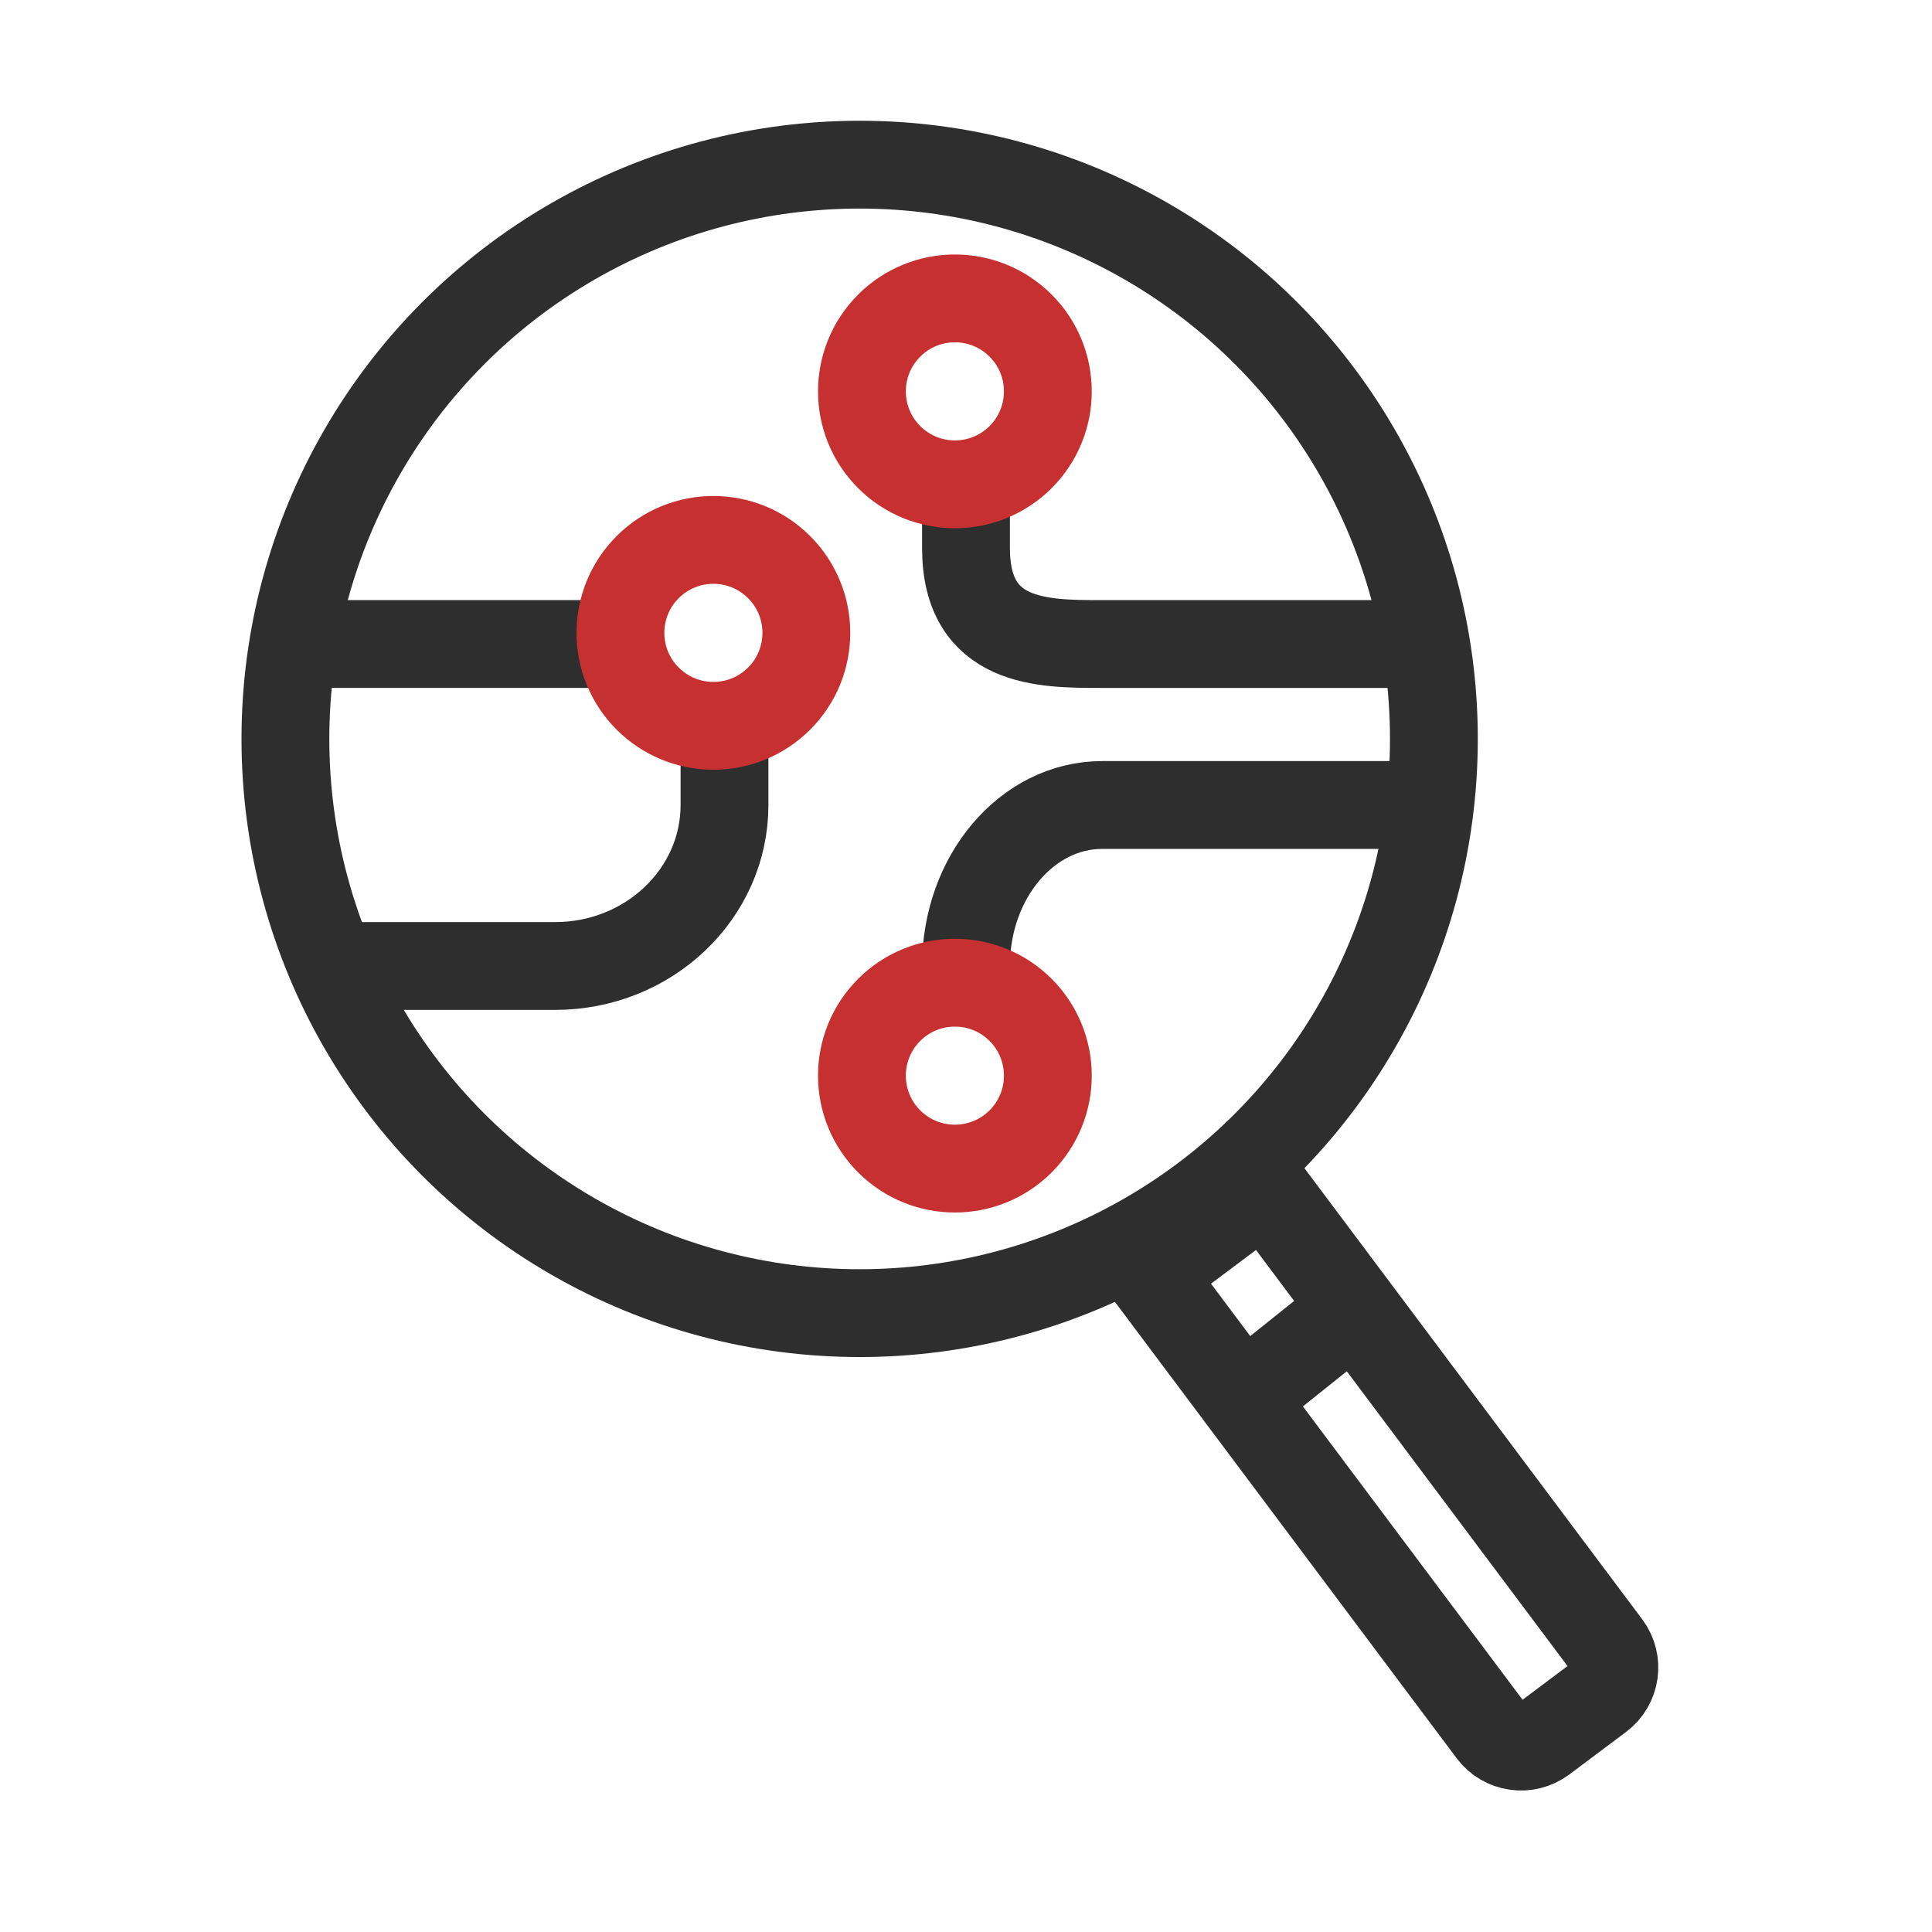
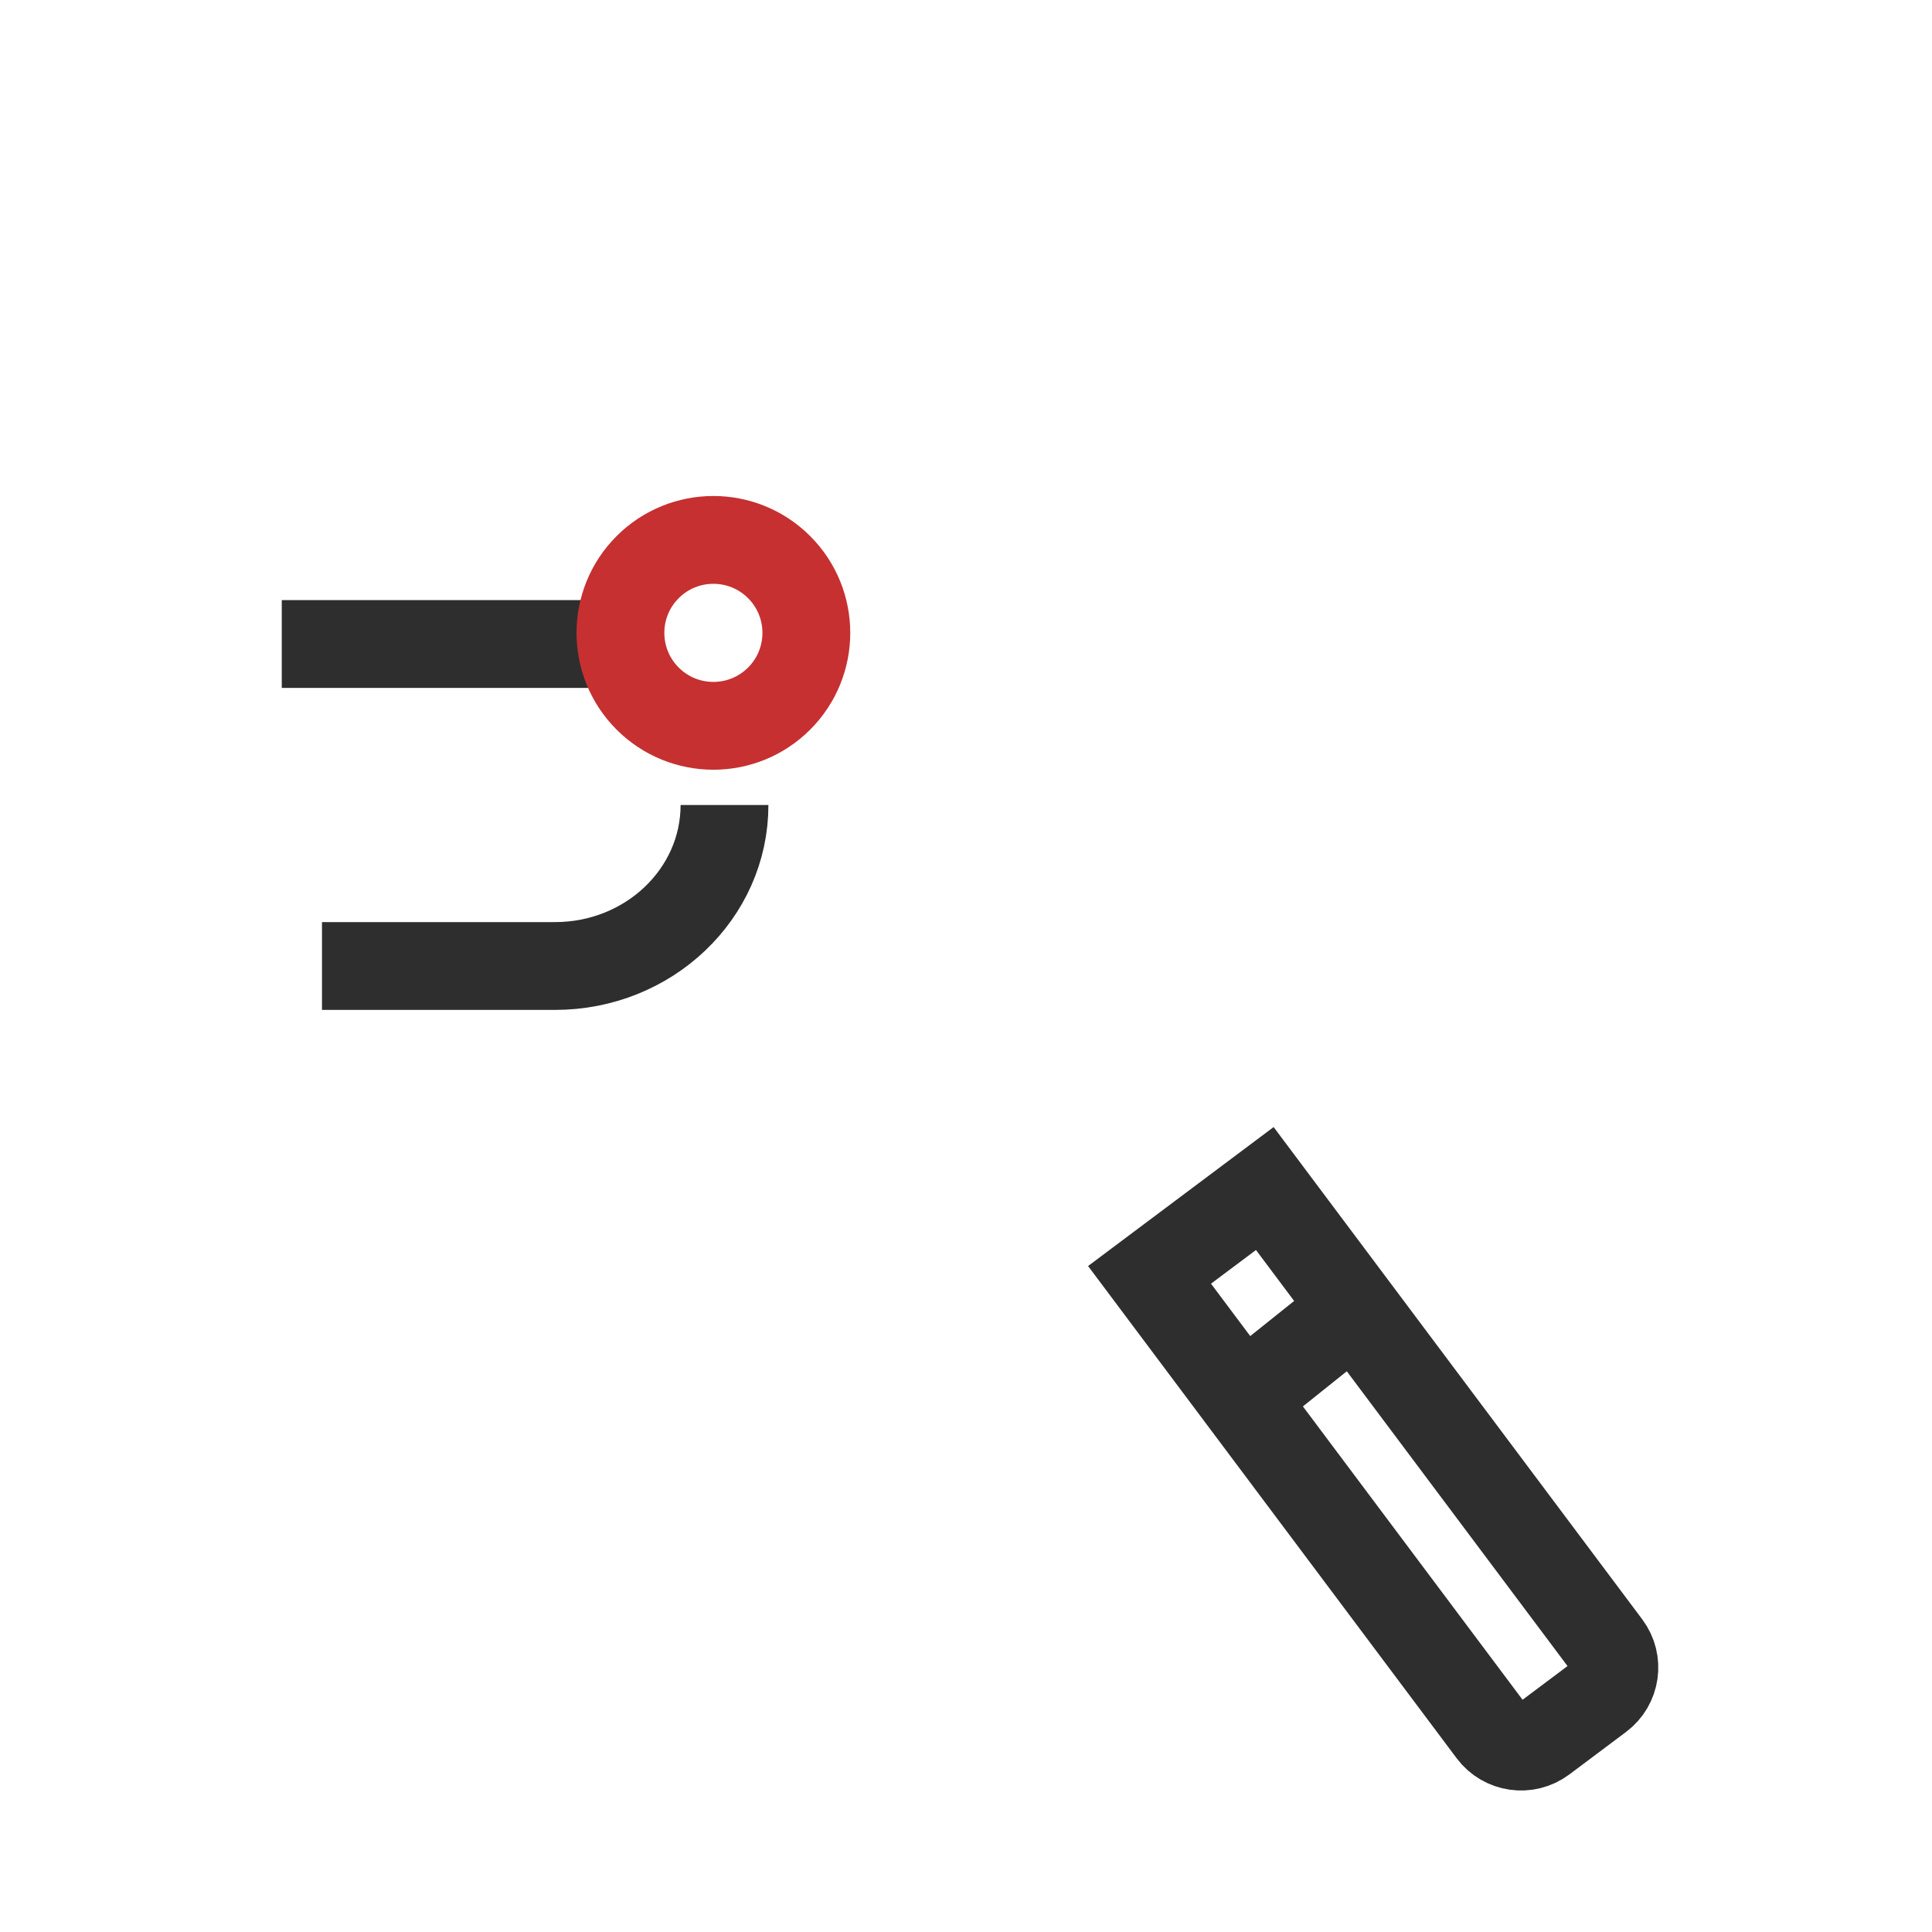
<svg xmlns="http://www.w3.org/2000/svg" width="44" height="44" viewBox="0 0 44 44" fill="none">
-   <path d="M7.333 22H12.64C14.772 22 16.5 20.358 16.5 18.333V16.5" stroke="#2E2E2E" stroke-width="2" />
-   <path d="M32.083 18.333L25.102 18.333C23.389 18.333 22 19.975 22 22V23.375" stroke="#2E2E2E" stroke-width="2" />
-   <path d="M32.083 14.667H25.069C23.753 14.667 22 14.667 22 12.484C22 10.738 22 11.291 22 11" stroke="#2E2E2E" stroke-width="2" />
-   <circle cx="19.578" cy="16.828" r="13.078" stroke="#2E2E2E" stroke-width="2" />
+   <path d="M7.333 22H12.64C14.772 22 16.5 20.358 16.5 18.333" stroke="#2E2E2E" stroke-width="2" />
  <path d="M26.18 29.034L28.805 27.068L36.6 37.478C36.876 37.846 36.801 38.368 36.432 38.644L35.142 39.611C34.773 39.887 34.251 39.812 33.975 39.444L26.18 29.034Z" stroke="#2E2E2E" stroke-width="2" />
  <path d="M28.377 31.786L30.577 30.026" stroke="#2E2E2E" stroke-width="2" />
-   <circle cx="21.747" cy="24.497" r="2.117" transform="rotate(-45 21.747 24.497)" stroke="#C63031" stroke-width="2" />
-   <circle cx="21.747" cy="8.913" r="2.117" transform="rotate(-45 21.747 8.913)" stroke="#C63031" stroke-width="2" />
  <path d="M13.75 14.667L6.417 14.667" stroke="#2E2E2E" stroke-width="2" />
  <circle cx="16.247" cy="14.413" r="2.117" transform="rotate(-45 16.247 14.413)" stroke="#C63031" stroke-width="2" />
</svg>